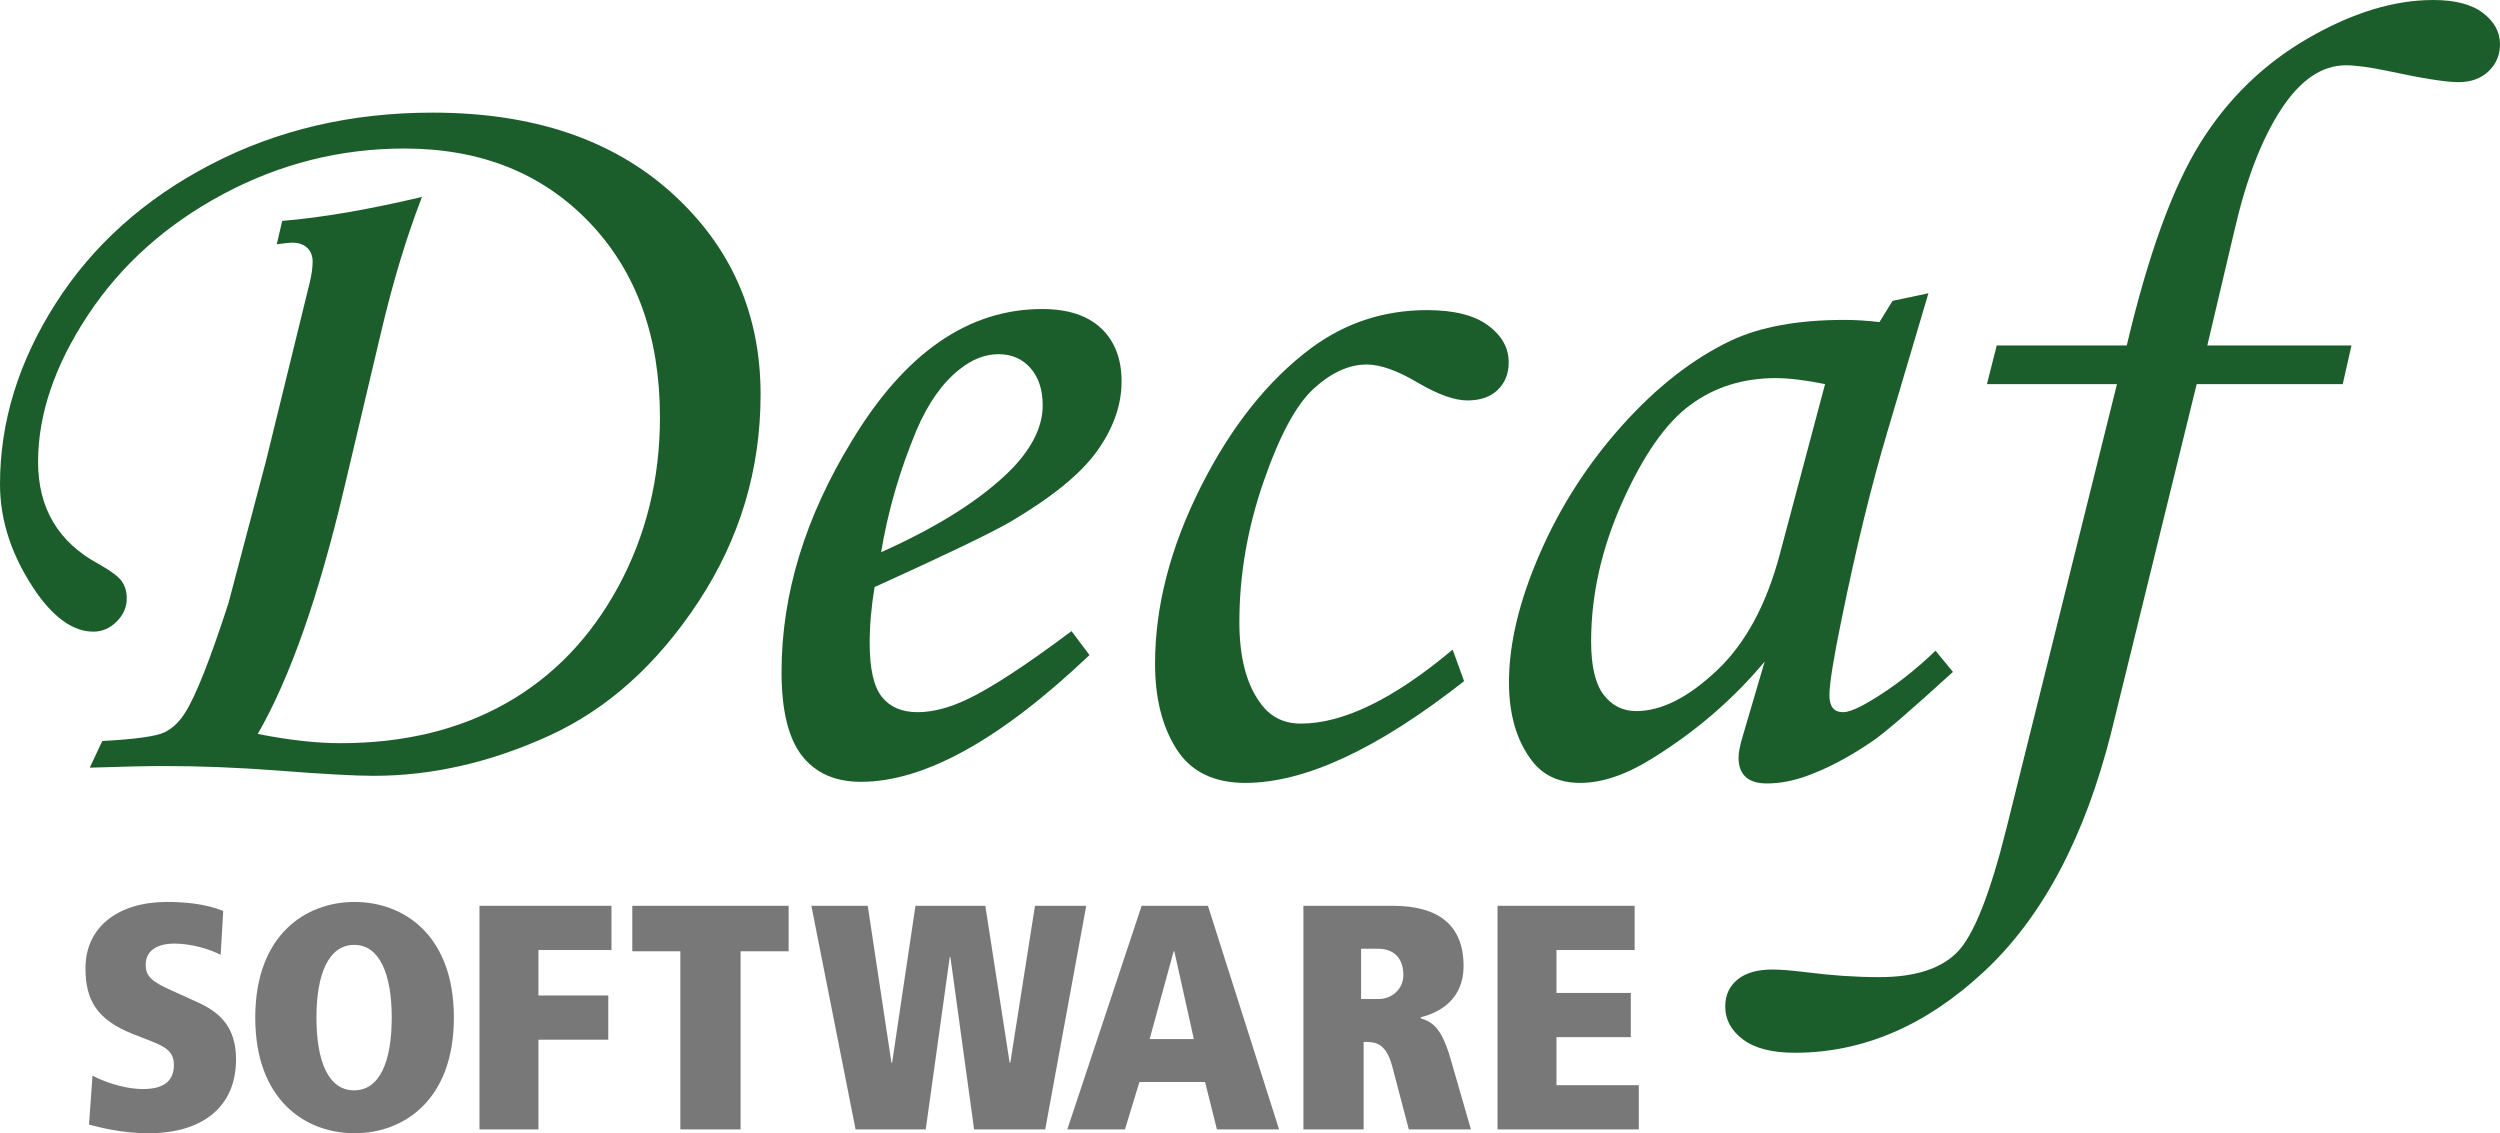
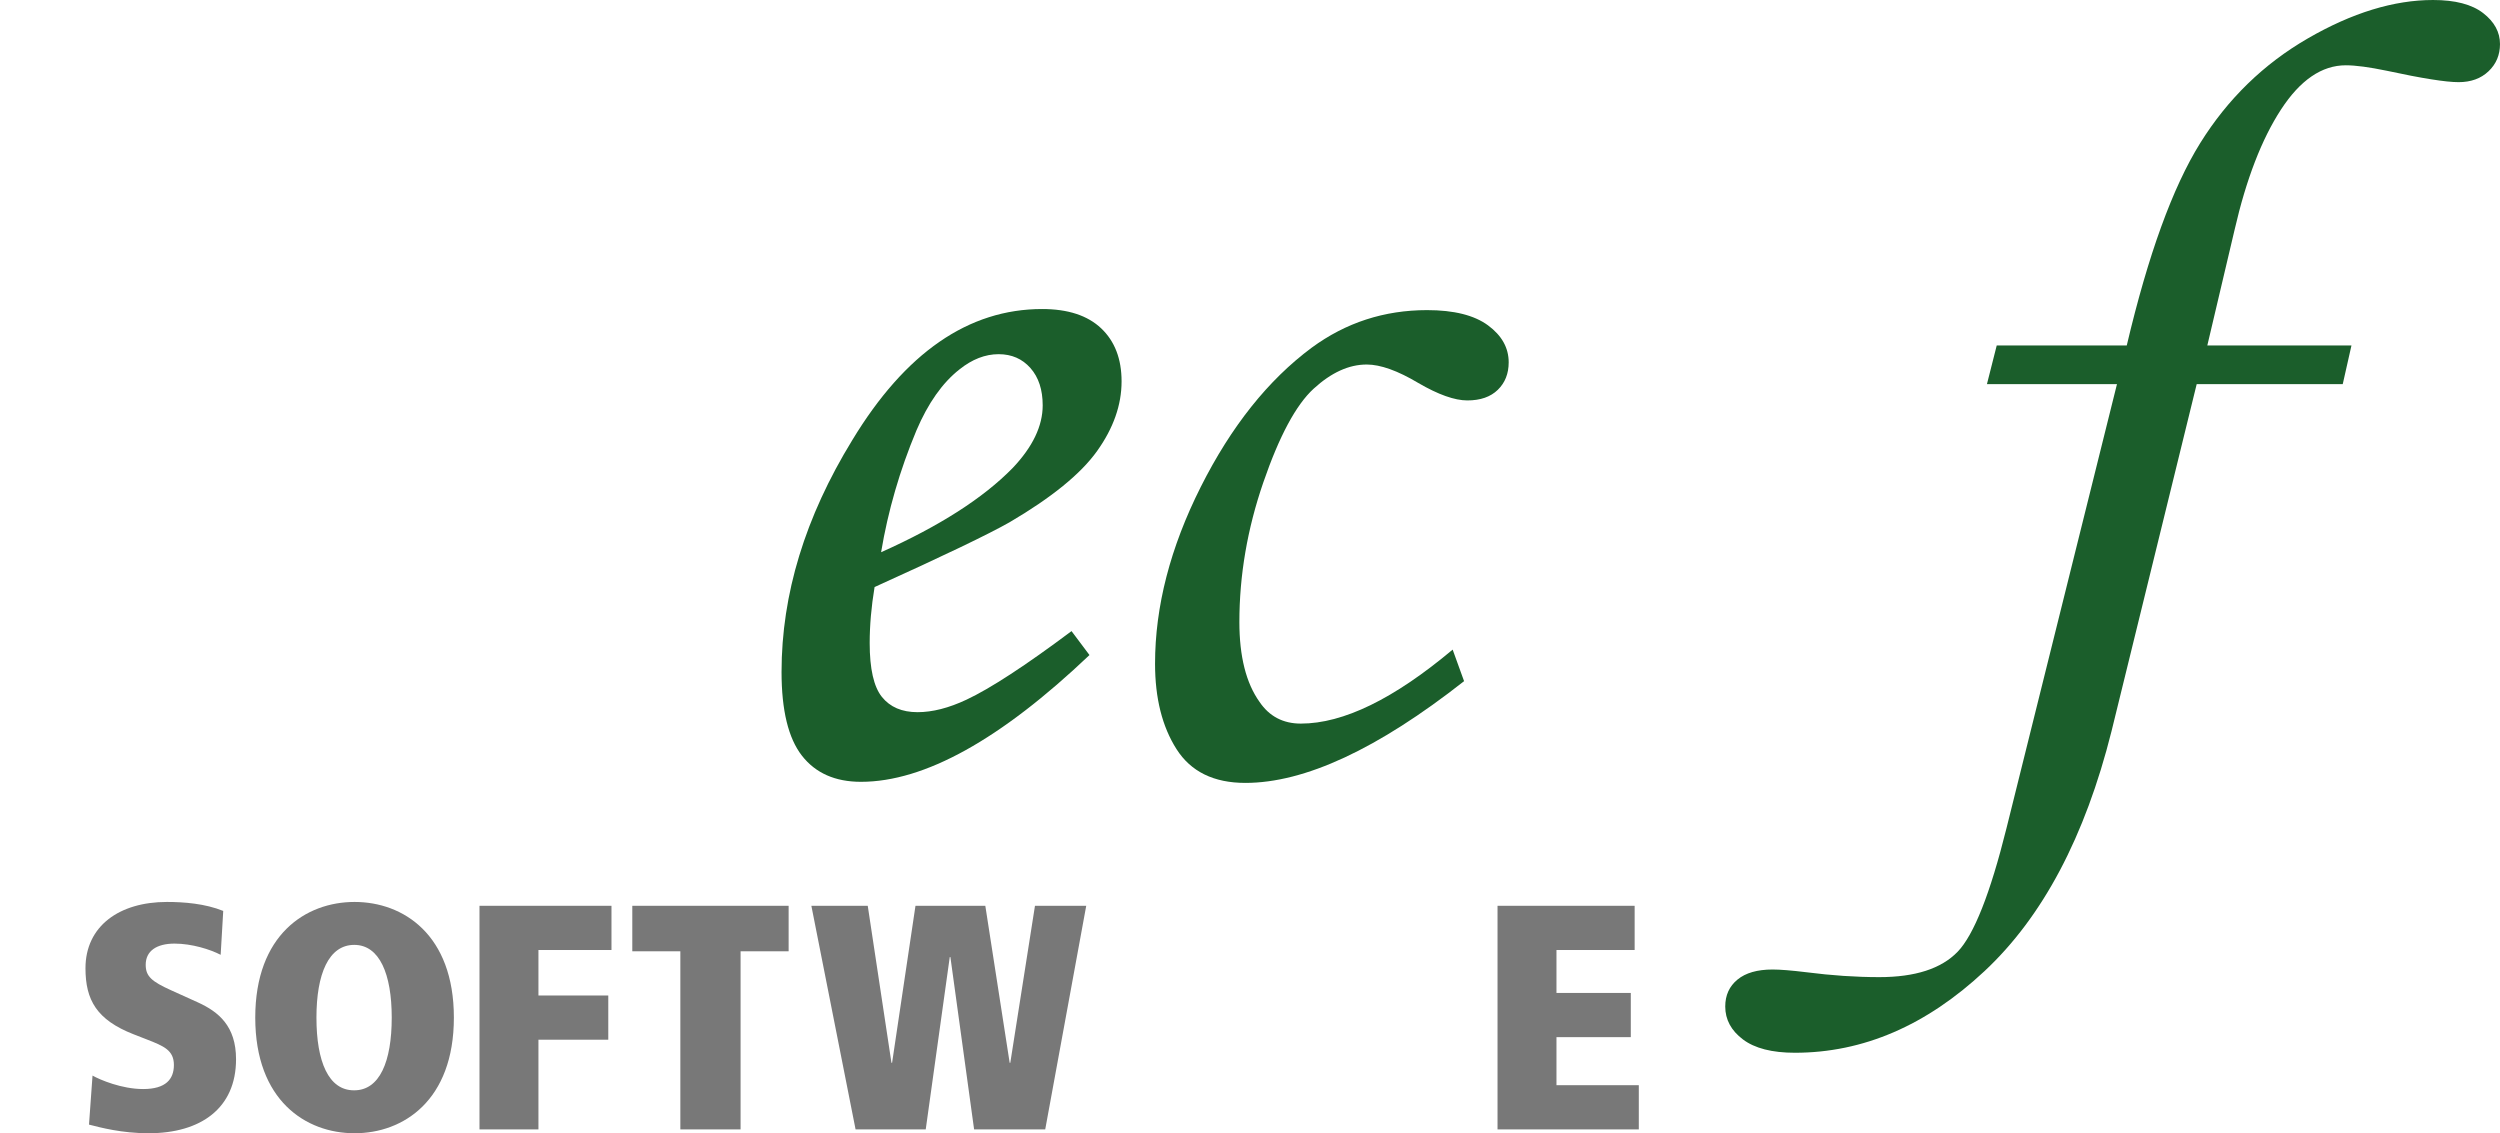
<svg xmlns="http://www.w3.org/2000/svg" viewBox="404.213 0 1196.64 542.437" width="1196.64" height="542.437">
  <g>
-     <path id="path14" style="fill:#1b5e2b;fill-opacity:1;fill-rule:nonzero;stroke:none" d="M 536.691 116.928 L 539.291 105.731 C 558.202 104.168 580.505 100.347 606.193 94.264 C 598.73 113.535 592.134 135.415 586.409 159.893 L 569.23 232.549 C 556.909 284.982 543.025 324.569 527.584 351.303 C 542.497 354.257 555.676 355.73 567.126 355.73 C 597.477 355.73 623.926 349.35 646.472 336.59 C 669.018 323.83 686.926 305.21 700.195 280.73 C 713.459 256.252 720.097 229.257 720.097 199.741 C 720.097 161.028 708.822 129.908 686.271 106.381 C 663.721 82.859 634.232 71.095 597.806 71.095 C 567.102 71.095 538.135 78.387 510.905 92.971 C 483.671 107.553 462.117 126.869 446.249 150.913 C 430.376 174.96 422.442 198.353 422.442 221.094 C 422.442 243.32 432.161 259.637 451.608 270.053 C 457.161 273.178 460.763 275.872 462.415 278.126 C 464.061 280.385 464.888 283.163 464.888 286.459 C 464.888 290.626 463.273 294.317 460.052 297.527 C 456.824 300.741 453.116 302.345 448.935 302.345 C 439.693 302.345 430.713 296.27 421.998 284.115 C 410.14 267.104 404.212 249.656 404.212 231.772 C 404.212 201.913 413.107 173.048 430.904 145.184 C 448.697 117.319 473.483 95.143 505.253 78.648 C 537.024 62.156 572.35 53.908 611.242 53.908 C 659.16 53.908 697.31 66.713 725.695 92.319 C 754.081 117.929 768.274 150.091 768.274 188.804 C 768.274 224.741 758.386 257.773 738.61 287.891 C 718.834 318.014 694.938 339.454 666.924 352.215 C 638.908 364.975 610.937 371.355 583.006 371.355 C 573.986 371.355 558.374 370.485 536.169 368.751 C 517.436 367.363 499.655 366.667 482.829 366.667 C 475.02 366.667 463.139 366.929 447.18 367.449 L 453.169 354.689 C 469.128 353.822 479.056 352.434 482.963 350.522 C 486.865 348.613 490.207 345.402 492.981 340.887 C 498.009 332.902 504.863 315.541 513.539 288.803 L 531.487 220.834 L 552.298 135.939 C 553.34 131.772 553.861 128.216 553.861 125.261 C 553.861 122.487 552.992 120.273 551.257 118.621 C 549.524 116.973 547.096 116.148 543.973 116.148 C 542.761 116.148 540.332 116.408 536.691 116.928" />
    <path id="path16" style="fill:#1b5e2b;fill-opacity:1;fill-rule:nonzero;stroke:none" d="M 825.96 264.324 C 853.911 251.824 874.919 238.372 888.982 223.96 C 898.527 213.892 903.304 203.908 903.304 194.012 C 903.304 186.549 901.351 180.6 897.444 176.173 C 893.539 171.746 888.46 169.532 882.211 169.532 C 875.786 169.532 869.536 171.965 863.46 176.824 C 855.298 183.249 848.442 192.97 842.887 205.99 C 834.9 225.09 829.256 244.532 825.96 264.324 Z M 917.107 302.085 L 925.7 313.543 C 883.163 353.997 846.704 374.221 816.326 374.221 C 803.996 374.221 794.58 370.054 788.07 361.721 C 781.559 353.387 778.305 340.019 778.305 321.615 C 778.305 284.465 789.589 247.486 812.159 210.678 C 837.504 168.84 867.798 147.919 903.044 147.919 C 915.369 147.919 924.788 151.001 931.299 157.162 C 937.809 163.328 941.064 171.79 941.064 182.553 C 941.064 193.84 937.159 204.949 929.345 215.886 C 921.533 226.824 907.556 238.197 887.419 250.001 C 877.348 255.73 855.819 266.061 822.835 280.991 C 821.274 290.366 820.492 299.309 820.492 307.814 C 820.492 320.142 822.444 328.735 826.351 333.595 C 830.258 338.457 835.942 340.887 843.408 340.887 C 850.526 340.887 858.338 338.891 866.846 334.897 C 878.304 329.517 895.056 318.579 917.107 302.085" />
    <path id="path18" style="fill:#1b5e2b;fill-opacity:1;fill-rule:nonzero;stroke:none" d="M 1099.533 310.939 L 1105.001 326.043 C 1063.681 358.509 1028.785 374.741 1000.315 374.741 C 985.211 374.741 974.228 369.357 967.372 358.595 C 960.511 347.833 957.085 334.205 957.085 317.71 C 957.085 290.279 964.377 262.069 978.96 233.074 C 993.544 204.082 1011.252 181.861 1032.085 166.408 C 1048.401 154.428 1066.806 148.439 1087.293 148.439 C 1100.14 148.439 1109.86 150.872 1116.46 155.73 C 1123.056 160.593 1126.356 166.497 1126.356 173.438 C 1126.356 178.822 1124.618 183.204 1121.148 186.589 C 1117.672 189.974 1112.814 191.668 1106.564 191.668 C 1100.485 191.668 1092.672 188.892 1083.126 183.334 C 1073.23 177.434 1064.984 174.48 1058.386 174.48 C 1049.88 174.48 1041.416 178.337 1032.997 186.053 C 1024.573 193.768 1016.547 208.717 1008.908 230.905 C 1001.267 253.097 997.449 275.372 997.449 297.73 C 997.449 314.202 1000.661 326.942 1007.085 335.954 C 1011.773 342.889 1018.369 346.355 1026.877 346.355 C 1047.189 346.355 1071.408 334.551 1099.533 310.939" />
-     <path id="path20" style="fill:#1b5e2b;fill-opacity:1;fill-rule:nonzero;stroke:none" d="M 1277.792 183.856 C 1268.418 181.946 1260.515 180.99 1254.095 180.99 C 1238.47 180.99 1224.838 185.288 1213.21 193.881 C 1201.577 202.474 1190.77 217.929 1180.787 240.236 C 1170.802 262.546 1165.814 284.811 1165.814 307.033 C 1165.814 318.839 1167.807 327.345 1171.803 332.554 C 1175.795 337.762 1181.003 340.366 1187.429 340.366 C 1199.407 340.366 1212.254 333.899 1225.97 320.965 C 1239.682 308.033 1249.754 289.413 1256.178 265.105 Z M 1310.084 144.012 L 1327.268 140.365 L 1307.736 206.252 C 1299.924 232.468 1292.547 262.676 1285.606 296.877 C 1281.784 315.454 1279.876 327.434 1279.876 332.814 C 1279.876 338.197 1282.046 340.887 1286.386 340.887 C 1289.162 340.887 1293.588 339.063 1299.667 335.418 C 1310.431 328.997 1320.762 321.009 1330.658 311.459 L 1338.996 321.615 C 1319.199 339.673 1306.524 350.611 1300.97 354.429 C 1289.858 362.069 1279.266 367.71 1269.199 371.355 C 1262.599 373.783 1256.178 375.001 1249.929 375.001 C 1245.411 375.001 1242.026 373.959 1239.773 371.877 C 1237.514 369.793 1236.386 366.757 1236.386 362.762 C 1236.386 360.158 1237.078 356.601 1238.47 352.085 L 1248.886 316.667 C 1233.953 334.551 1216.161 349.915 1195.501 362.762 C 1182.827 370.745 1171.193 374.741 1160.606 374.741 C 1150.536 374.741 1142.808 371.179 1137.429 364.063 C 1130.137 354.517 1126.492 342.017 1126.492 326.563 C 1126.492 308.163 1131.394 287.675 1141.205 265.105 C 1151.01 242.538 1164.162 222.052 1180.658 203.646 C 1197.15 185.246 1214.511 171.705 1232.741 163.022 C 1246.803 156.426 1264.858 153.127 1286.907 153.127 C 1292.462 153.127 1298.106 153.476 1303.834 154.168 L 1310.084 144.012" />
    <path id="path22" style="fill:#1b5e2b;fill-opacity:1;fill-rule:nonzero;stroke:none" d="M 1359.956 165.365 L 1422.196 165.365 C 1432.436 121.965 1444.156 89.673 1457.356 68.491 C 1470.543 47.312 1487.729 30.6 1508.916 18.36 C 1530.102 6.122 1550.062 0.002 1568.809 0.002 C 1579.396 0.002 1587.382 2.086 1592.769 6.252 C 1598.156 10.419 1600.849 15.366 1600.849 21.095 C 1600.849 26.304 1599.022 30.646 1595.369 34.116 C 1591.716 37.591 1586.929 39.324 1581.022 39.324 C 1574.942 39.324 1563.462 37.501 1546.596 33.856 C 1538.249 32.122 1531.729 31.252 1527.036 31.252 C 1515.556 31.252 1505.209 38.328 1495.996 52.476 C 1486.783 66.627 1479.396 85.768 1473.836 109.897 L 1460.756 165.365 L 1529.756 165.365 L 1525.582 183.856 L 1455.676 183.856 L 1414.903 350.001 C 1402.236 400.522 1381.97 438.803 1354.103 464.844 C 1326.235 490.887 1295.987 503.907 1263.345 503.907 C 1252.407 503.907 1244.118 501.778 1238.475 497.527 C 1232.835 493.271 1230.011 488.022 1230.011 481.772 C 1230.011 476.389 1231.965 472.091 1235.871 468.882 C 1239.777 465.667 1245.377 464.063 1252.667 464.063 C 1256.314 464.063 1261.697 464.495 1268.814 465.366 C 1280.967 466.928 1292.602 467.71 1303.71 467.71 C 1320.896 467.71 1333.396 463.672 1341.21 455.601 C 1349.023 447.527 1356.836 427.776 1364.65 396.355 L 1417.516 183.856 L 1355.276 183.856 L 1359.956 165.365" />
  </g>
  <g>
    <path id="path24" style="fill-opacity: 1; fill-rule: nonzero; stroke: none; fill: rgb(120, 120, 120);" d="M 448.5 514.835 C 452.028 516.83 462.455 521.277 472.728 521.277 C 483.615 521.277 487.448 516.523 487.448 509.776 C 487.448 502.723 482.695 500.728 474.415 497.508 L 468.128 495.056 C 450.495 488.155 445.127 478.648 445.127 463.467 C 445.127 443.226 461.381 431.724 484.075 431.724 C 492.203 431.724 502.323 432.492 511.063 436.019 L 509.836 457.027 C 504.776 454.42 496.036 451.66 487.756 451.66 C 479.168 451.66 473.955 455.187 473.955 461.779 C 473.955 467.301 476.716 469.754 486.221 474.048 L 499.104 479.875 C 508.763 484.322 517.197 491.068 517.197 507.015 C 517.197 530.476 500.331 542.437 475.335 542.437 C 462.455 542.437 452.18 539.676 446.815 538.297 L 448.5 514.835" />
    <path id="path26" style="fill-opacity: 1; fill-rule: nonzero; stroke: none; fill: rgb(120, 120, 120);" d="M 573.621 521.889 L 573.776 521.889 C 585.889 521.889 591.717 508.242 591.717 487.082 C 591.717 466.227 585.889 452.273 573.776 452.273 C 561.508 452.273 555.681 466.227 555.681 487.082 C 555.681 508.242 561.508 521.889 573.621 521.889 Z M 573.929 431.724 C 597.236 431.724 621.465 447.367 621.465 487.082 C 621.465 526.796 597.236 542.437 573.929 542.437 C 550.621 542.437 526.392 526.796 526.392 487.082 C 526.392 447.367 550.621 431.724 573.929 431.724" />
    <path id="path28" style="fill-opacity: 1; fill-rule: nonzero; stroke: none; fill: rgb(120, 120, 120);" d="M 633.725 433.566 L 696.902 433.566 L 696.902 454.726 L 661.941 454.726 L 661.941 476.501 L 695.369 476.501 L 695.369 497.663 L 661.941 497.663 L 661.941 540.597 L 633.725 540.597 L 633.725 433.566" />
    <path id="path30" style="fill-opacity: 1; fill-rule: nonzero; stroke: none; fill: rgb(120, 120, 120);" d="M 729.866 455.339 L 706.866 455.339 L 706.866 433.566 L 781.695 433.566 L 781.695 455.339 L 758.694 455.339 L 758.694 540.597 L 729.866 540.597 L 729.866 455.339" />
    <path id="path32" style="fill-opacity: 1; fill-rule: nonzero; stroke: none; fill: rgb(120, 120, 120);" d="M 859.126 458.101 L 858.82 458.101 L 847.319 540.597 L 813.738 540.597 L 792.576 433.566 L 819.564 433.566 L 830.912 508.703 L 831.219 508.703 L 842.412 433.566 L 875.84 433.566 L 887.495 508.703 L 887.8 508.703 L 899.608 433.566 L 924.143 433.566 L 904.515 540.597 L 870.474 540.597 L 859.126 458.101" />
-     <path id="path34" style="fill-opacity: 1; fill-rule: nonzero; stroke: none; fill: rgb(120, 120, 120);" d="M 966.305 455.339 L 965.997 455.339 L 954.497 497.355 L 975.66 497.355 Z M 981.027 517.903 L 949.592 517.903 L 942.691 540.597 L 915.089 540.597 L 950.664 433.566 L 982.405 433.566 L 1016.447 540.597 L 986.7 540.597 L 981.027 517.903" />
-     <path id="path36" style="fill-opacity: 1; fill-rule: nonzero; stroke: none; fill: rgb(120, 120, 120);" d="M 1064.13 478.187 C 1070.265 478.187 1075.938 473.587 1075.938 466.687 C 1075.938 459.327 1072.105 454.112 1063.67 454.112 L 1055.697 454.112 L 1055.697 478.187 Z M 1070.57 510.235 C 1067.812 499.961 1063.057 498.735 1058.457 498.735 L 1056.924 498.735 L 1056.924 540.597 L 1028.096 540.597 L 1028.096 433.566 L 1070.878 433.566 C 1092.498 433.566 1104.766 442.612 1104.766 462.394 C 1104.766 478.187 1093.572 484.628 1084.218 486.928 L 1084.218 487.389 C 1090.352 489.382 1094.338 492.295 1098.632 507.168 L 1108.293 540.597 L 1078.545 540.597 L 1070.57 510.235" />
    <path id="path38" style="fill-opacity: 1; fill-rule: nonzero; stroke: none; fill: rgb(120, 120, 120);" d="M 1121.013 433.566 L 1186.644 433.566 L 1186.644 454.726 L 1149.228 454.726 L 1149.228 475.275 L 1184.804 475.275 L 1184.804 496.435 L 1149.228 496.435 L 1149.228 519.436 L 1188.637 519.436 L 1188.637 540.597 L 1121.013 540.597 L 1121.013 433.566" />
  </g>
</svg>